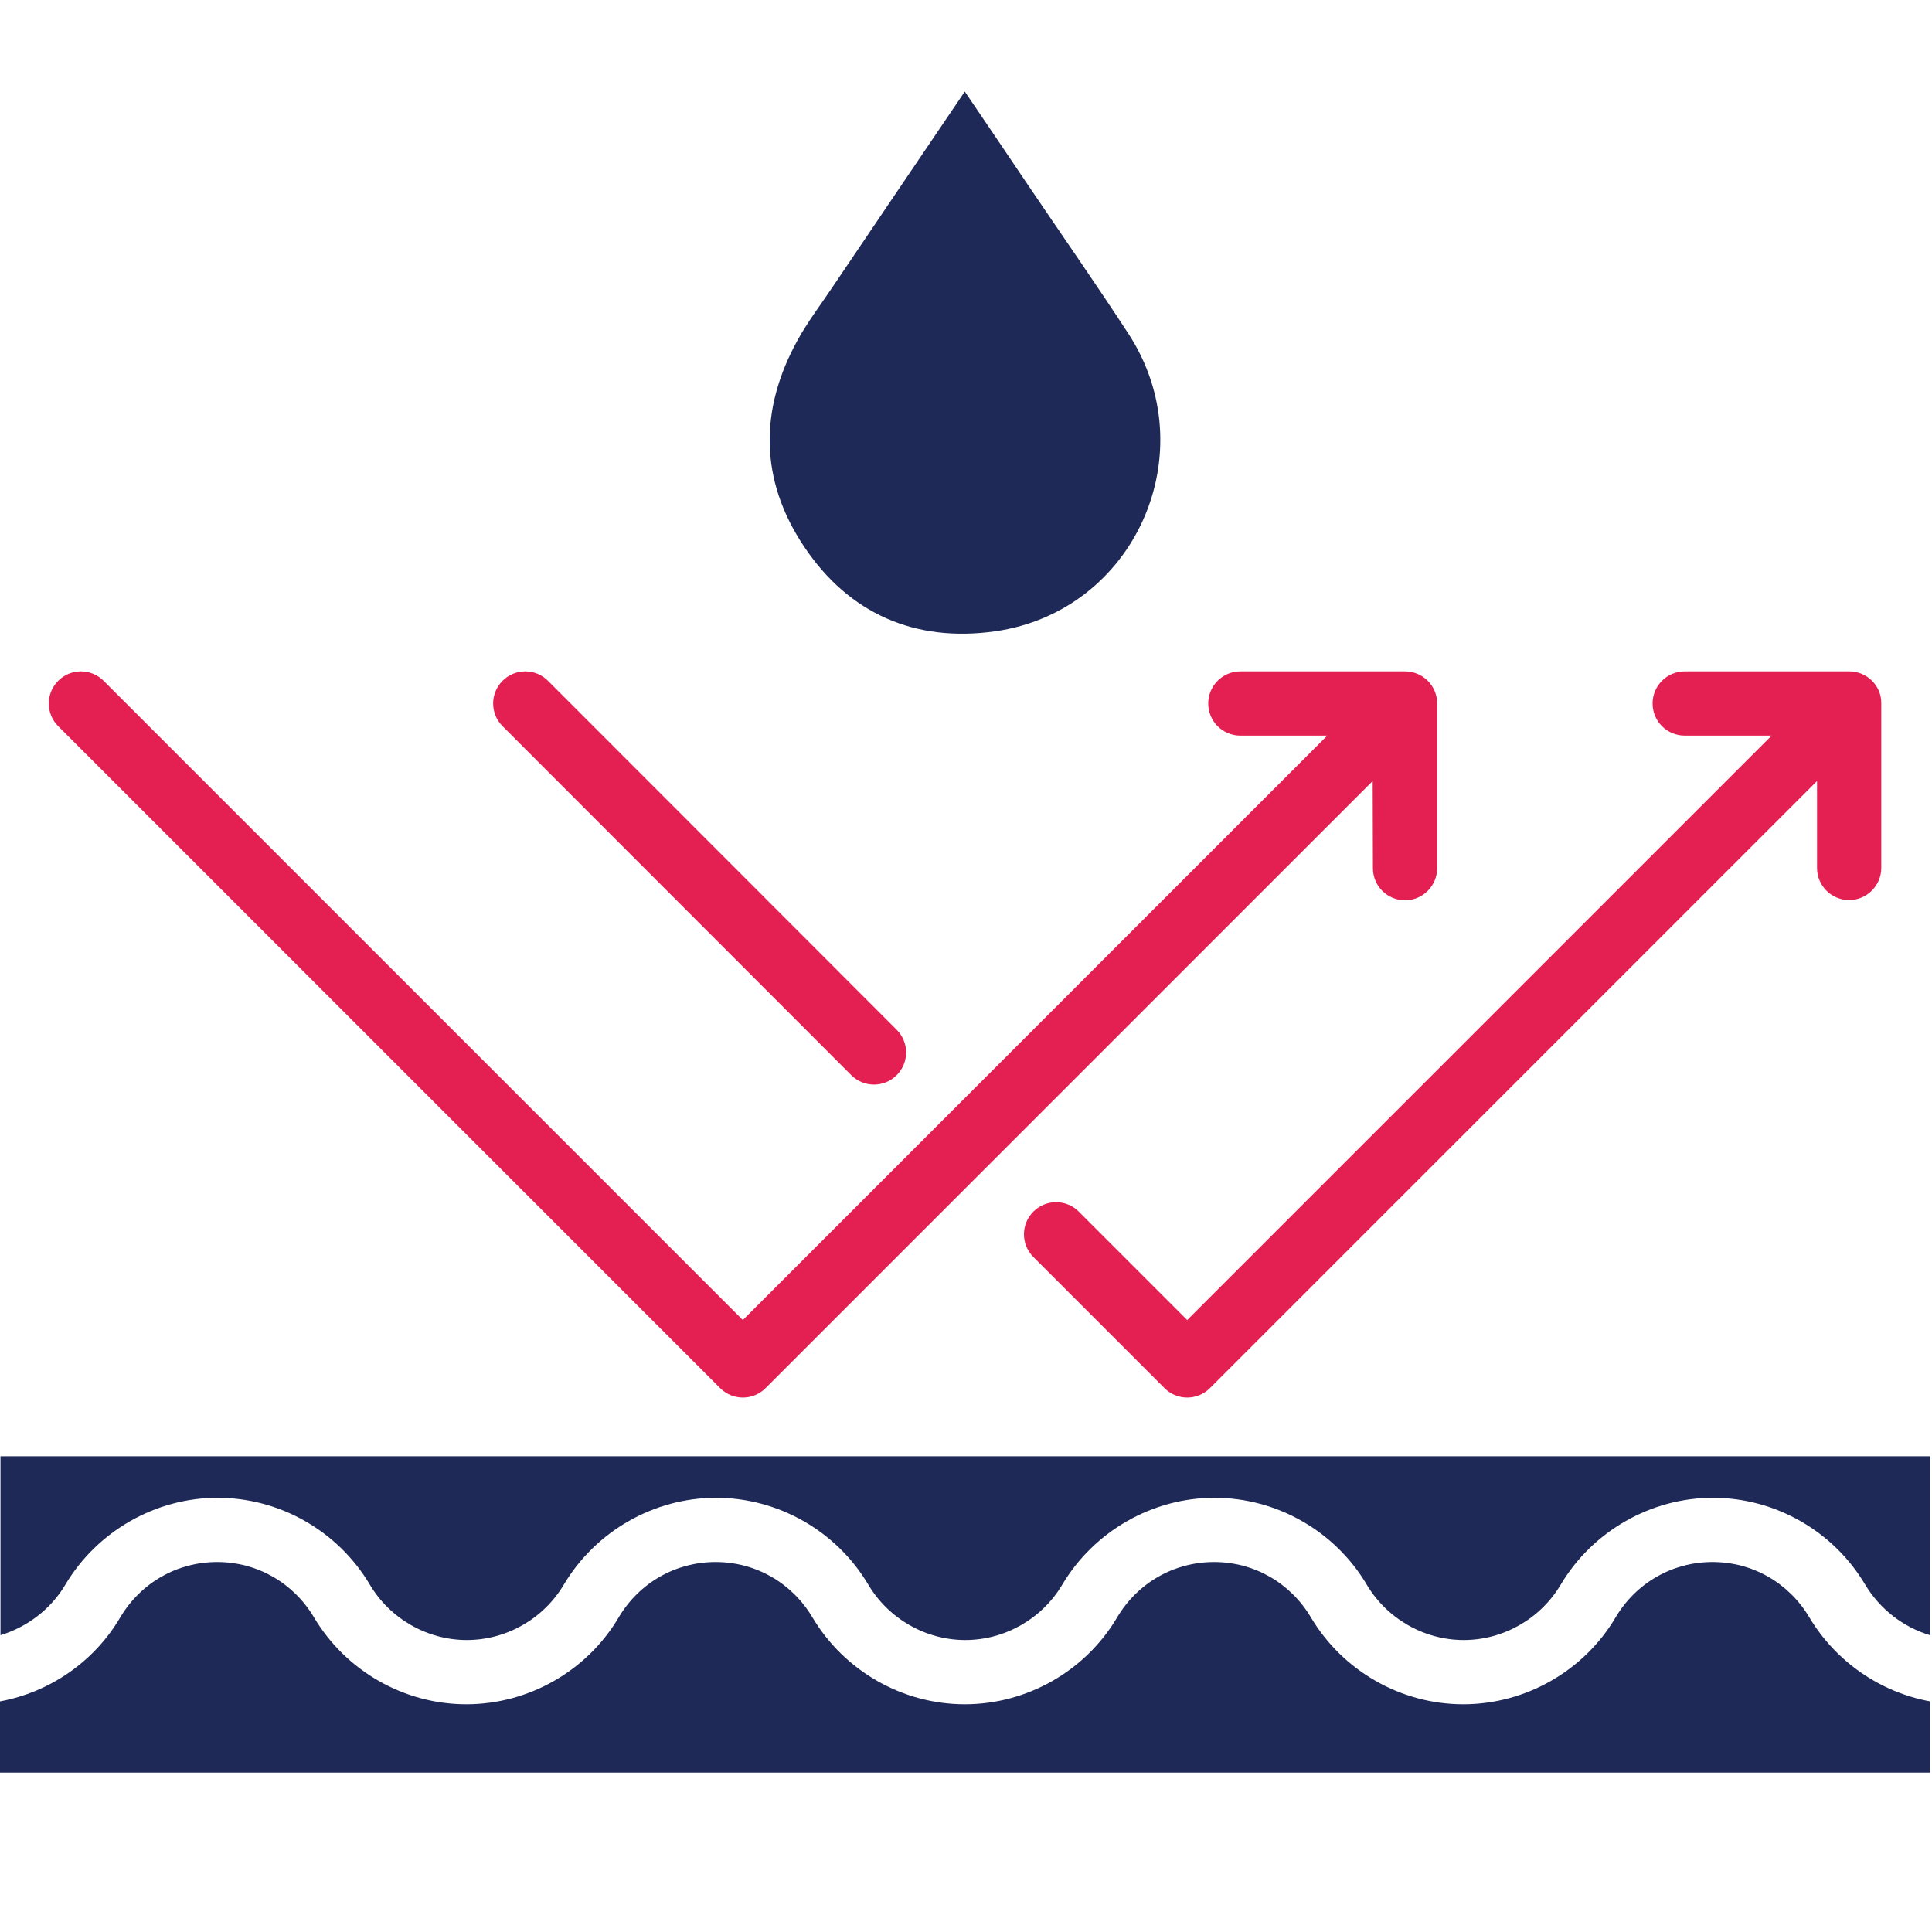
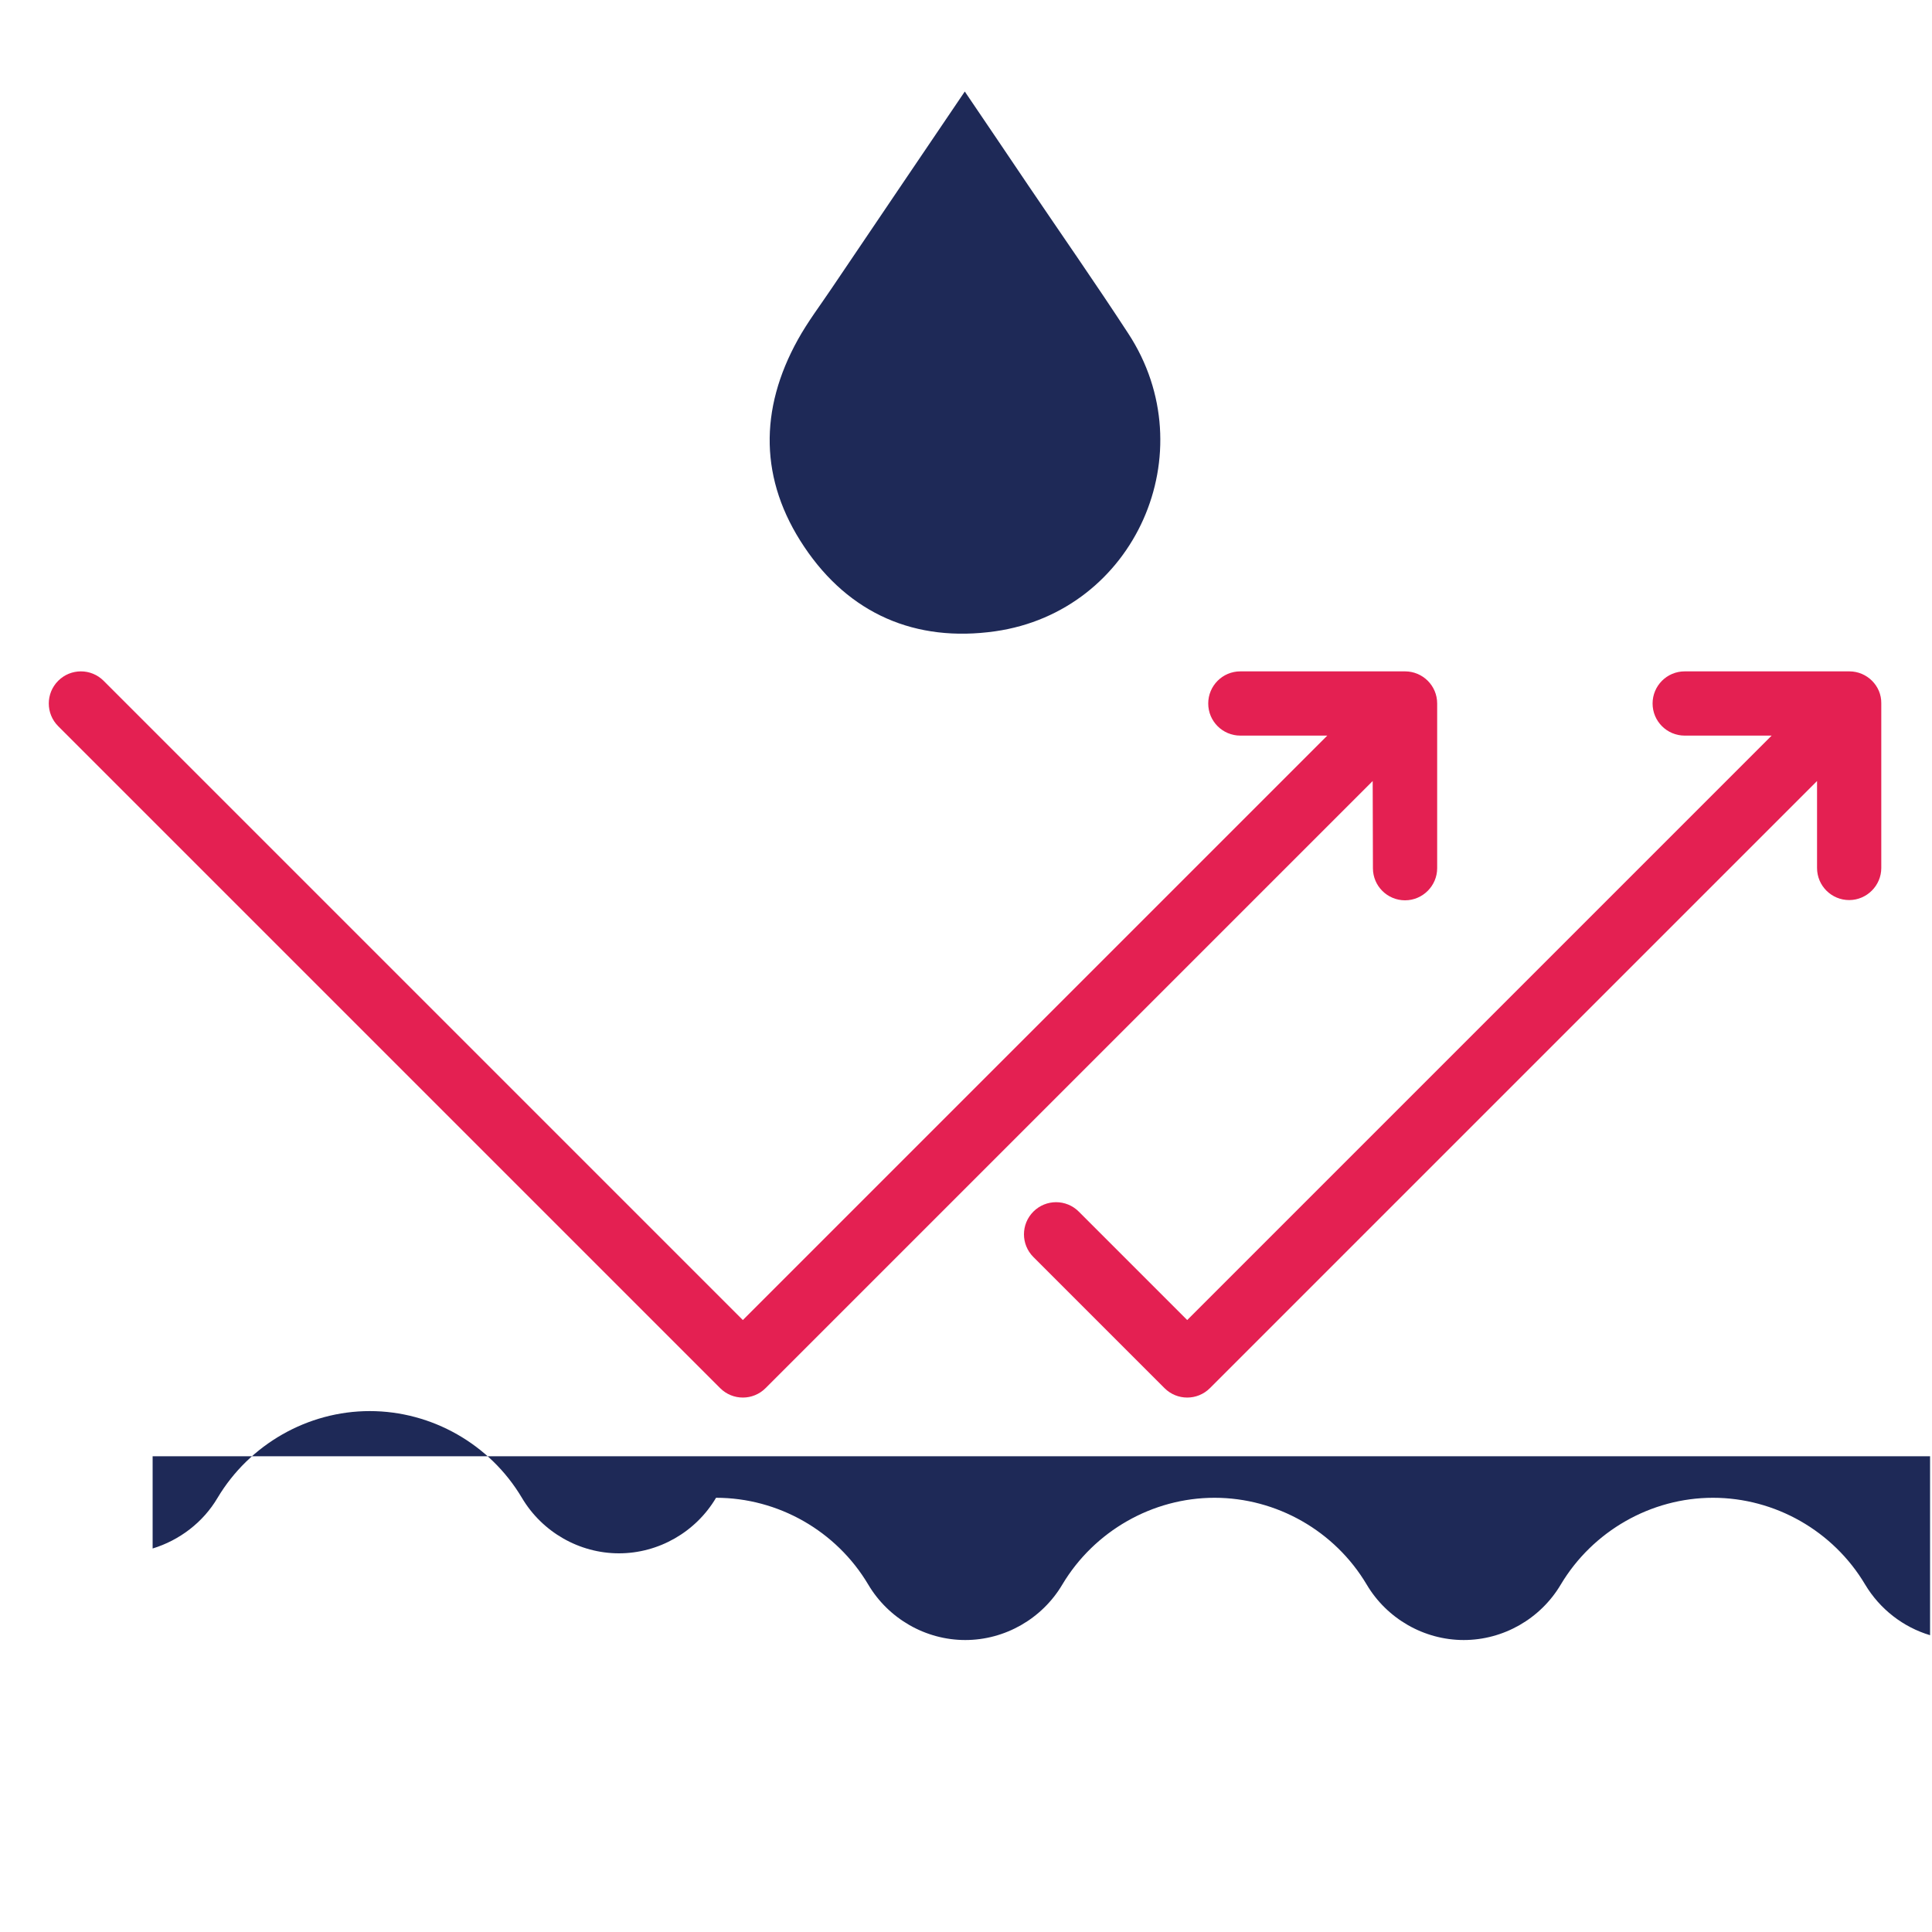
<svg xmlns="http://www.w3.org/2000/svg" version="1.1" id="Layer_1" x="0px" y="0px" viewBox="0 0 80 80" style="enable-background:new 0 0 80 80;" xml:space="preserve">
  <style type="text/css">
	.st0{fill:#1E2957;}
	.st1{fill:#E42052;}
</style>
  <g>
-     <path class="st0" d="M79.92,70.45v2.95H0v-2.95c2.06-0.38,3.9-1.64,4.98-3.48c0.85-1.43,2.35-2.29,4.01-2.29   c1.66,0,3.16,0.86,4.01,2.29c1.32,2.22,3.73,3.6,6.31,3.6s5-1.38,6.31-3.6c0.85-1.43,2.35-2.29,4.01-2.29   c1.66,0,3.16,0.86,4.01,2.29c1.32,2.22,3.73,3.6,6.31,3.6c2.58,0,5-1.38,6.31-3.6c0.85-1.43,2.35-2.29,4.01-2.29   c1.66,0,3.16,0.86,4.01,2.29c1.32,2.22,3.73,3.6,6.31,3.6s5-1.38,6.31-3.6c0.85-1.43,2.35-2.29,4.01-2.29   c1.66,0,3.16,0.86,4.01,2.29C76.02,68.81,77.86,70.07,79.92,70.45L79.92,70.45z" />
-     <path class="st0" d="M79.92,60.3v7.41c-1.11-0.33-2.08-1.08-2.69-2.1c-1.32-2.22-3.73-3.59-6.3-3.59s-4.98,1.38-6.3,3.59   c-0.84,1.42-2.38,2.3-4.02,2.3s-3.18-0.88-4.02-2.3c-1.32-2.22-3.73-3.59-6.3-3.59s-4.98,1.38-6.3,3.59   c-0.84,1.42-2.38,2.3-4.02,2.3s-3.18-0.88-4.02-2.3c-1.32-2.22-3.73-3.59-6.3-3.59s-4.98,1.38-6.3,3.59   c-0.84,1.42-2.38,2.3-4.02,2.3s-3.18-0.88-4.02-2.3c-1.32-2.22-3.73-3.59-6.3-3.59s-4.98,1.38-6.3,3.59   c-0.6,1.02-1.58,1.76-2.69,2.1V60.3L79.92,60.3z" />
-     <path class="st1" d="M35.25,44.52c0.26,0.26,0.6,0.39,0.94,0.39c0.34,0,0.68-0.13,0.94-0.39c0.52-0.52,0.52-1.36,0-1.88   L22.69,28.19c-0.52-0.52-1.36-0.52-1.88,0s-0.52,1.36,0,1.88L35.25,44.52L35.25,44.52z" />
+     <path class="st0" d="M79.92,60.3v7.41c-1.11-0.33-2.08-1.08-2.69-2.1c-1.32-2.22-3.73-3.59-6.3-3.59s-4.98,1.38-6.3,3.59   c-0.84,1.42-2.38,2.3-4.02,2.3s-3.18-0.88-4.02-2.3c-1.32-2.22-3.73-3.59-6.3-3.59s-4.98,1.38-6.3,3.59   c-0.84,1.42-2.38,2.3-4.02,2.3s-3.18-0.88-4.02-2.3c-1.32-2.22-3.73-3.59-6.3-3.59c-0.84,1.42-2.38,2.3-4.02,2.3s-3.18-0.88-4.02-2.3c-1.32-2.22-3.73-3.59-6.3-3.59s-4.98,1.38-6.3,3.59   c-0.6,1.02-1.58,1.76-2.69,2.1V60.3L79.92,60.3z" />
    <path class="st1" d="M76.58,27.8h-6.82c-0.74,0-1.33,0.6-1.33,1.33c0,0.74,0.6,1.33,1.33,1.33h3.6l-24.2,24.2l-4.49-4.49   c-0.52-0.52-1.36-0.52-1.88,0c-0.52,0.52-0.52,1.36,0,1.88l5.43,5.43c0.26,0.26,0.6,0.39,0.94,0.39s0.68-0.13,0.94-0.39   l25.14-25.14v3.6c0,0.74,0.6,1.33,1.33,1.33s1.33-0.6,1.33-1.33v-6.82C77.91,28.4,77.31,27.8,76.58,27.8L76.58,27.8z" />
    <path class="st1" d="M56.85,35.95c0,0.74,0.6,1.33,1.33,1.33s1.33-0.6,1.33-1.33v-6.82c0-0.74-0.6-1.33-1.33-1.33h-6.82   c-0.74,0-1.33,0.6-1.33,1.33c0,0.74,0.6,1.33,1.33,1.33h3.6l-24.2,24.2L4.29,28.19c-0.52-0.52-1.36-0.52-1.88,0s-0.52,1.36,0,1.88   l27.41,27.41c0.26,0.26,0.6,0.39,0.94,0.39c0.34,0,0.68-0.13,0.94-0.39l25.14-25.14L56.85,35.95z" />
    <path class="st0" d="M39.95,3.79c0.92,1.35,1.77,2.62,2.63,3.89c1.38,2.04,2.79,4.06,4.14,6.13c3.21,4.91,0.29,11.5-5.51,12.33   c-3.3,0.47-6.05-0.72-7.91-3.5c-1.85-2.76-1.87-5.68-0.26-8.58c0.41-0.74,0.92-1.41,1.39-2.11C36.25,9.25,38.07,6.57,39.95,3.79z" />
  </g>
</svg>